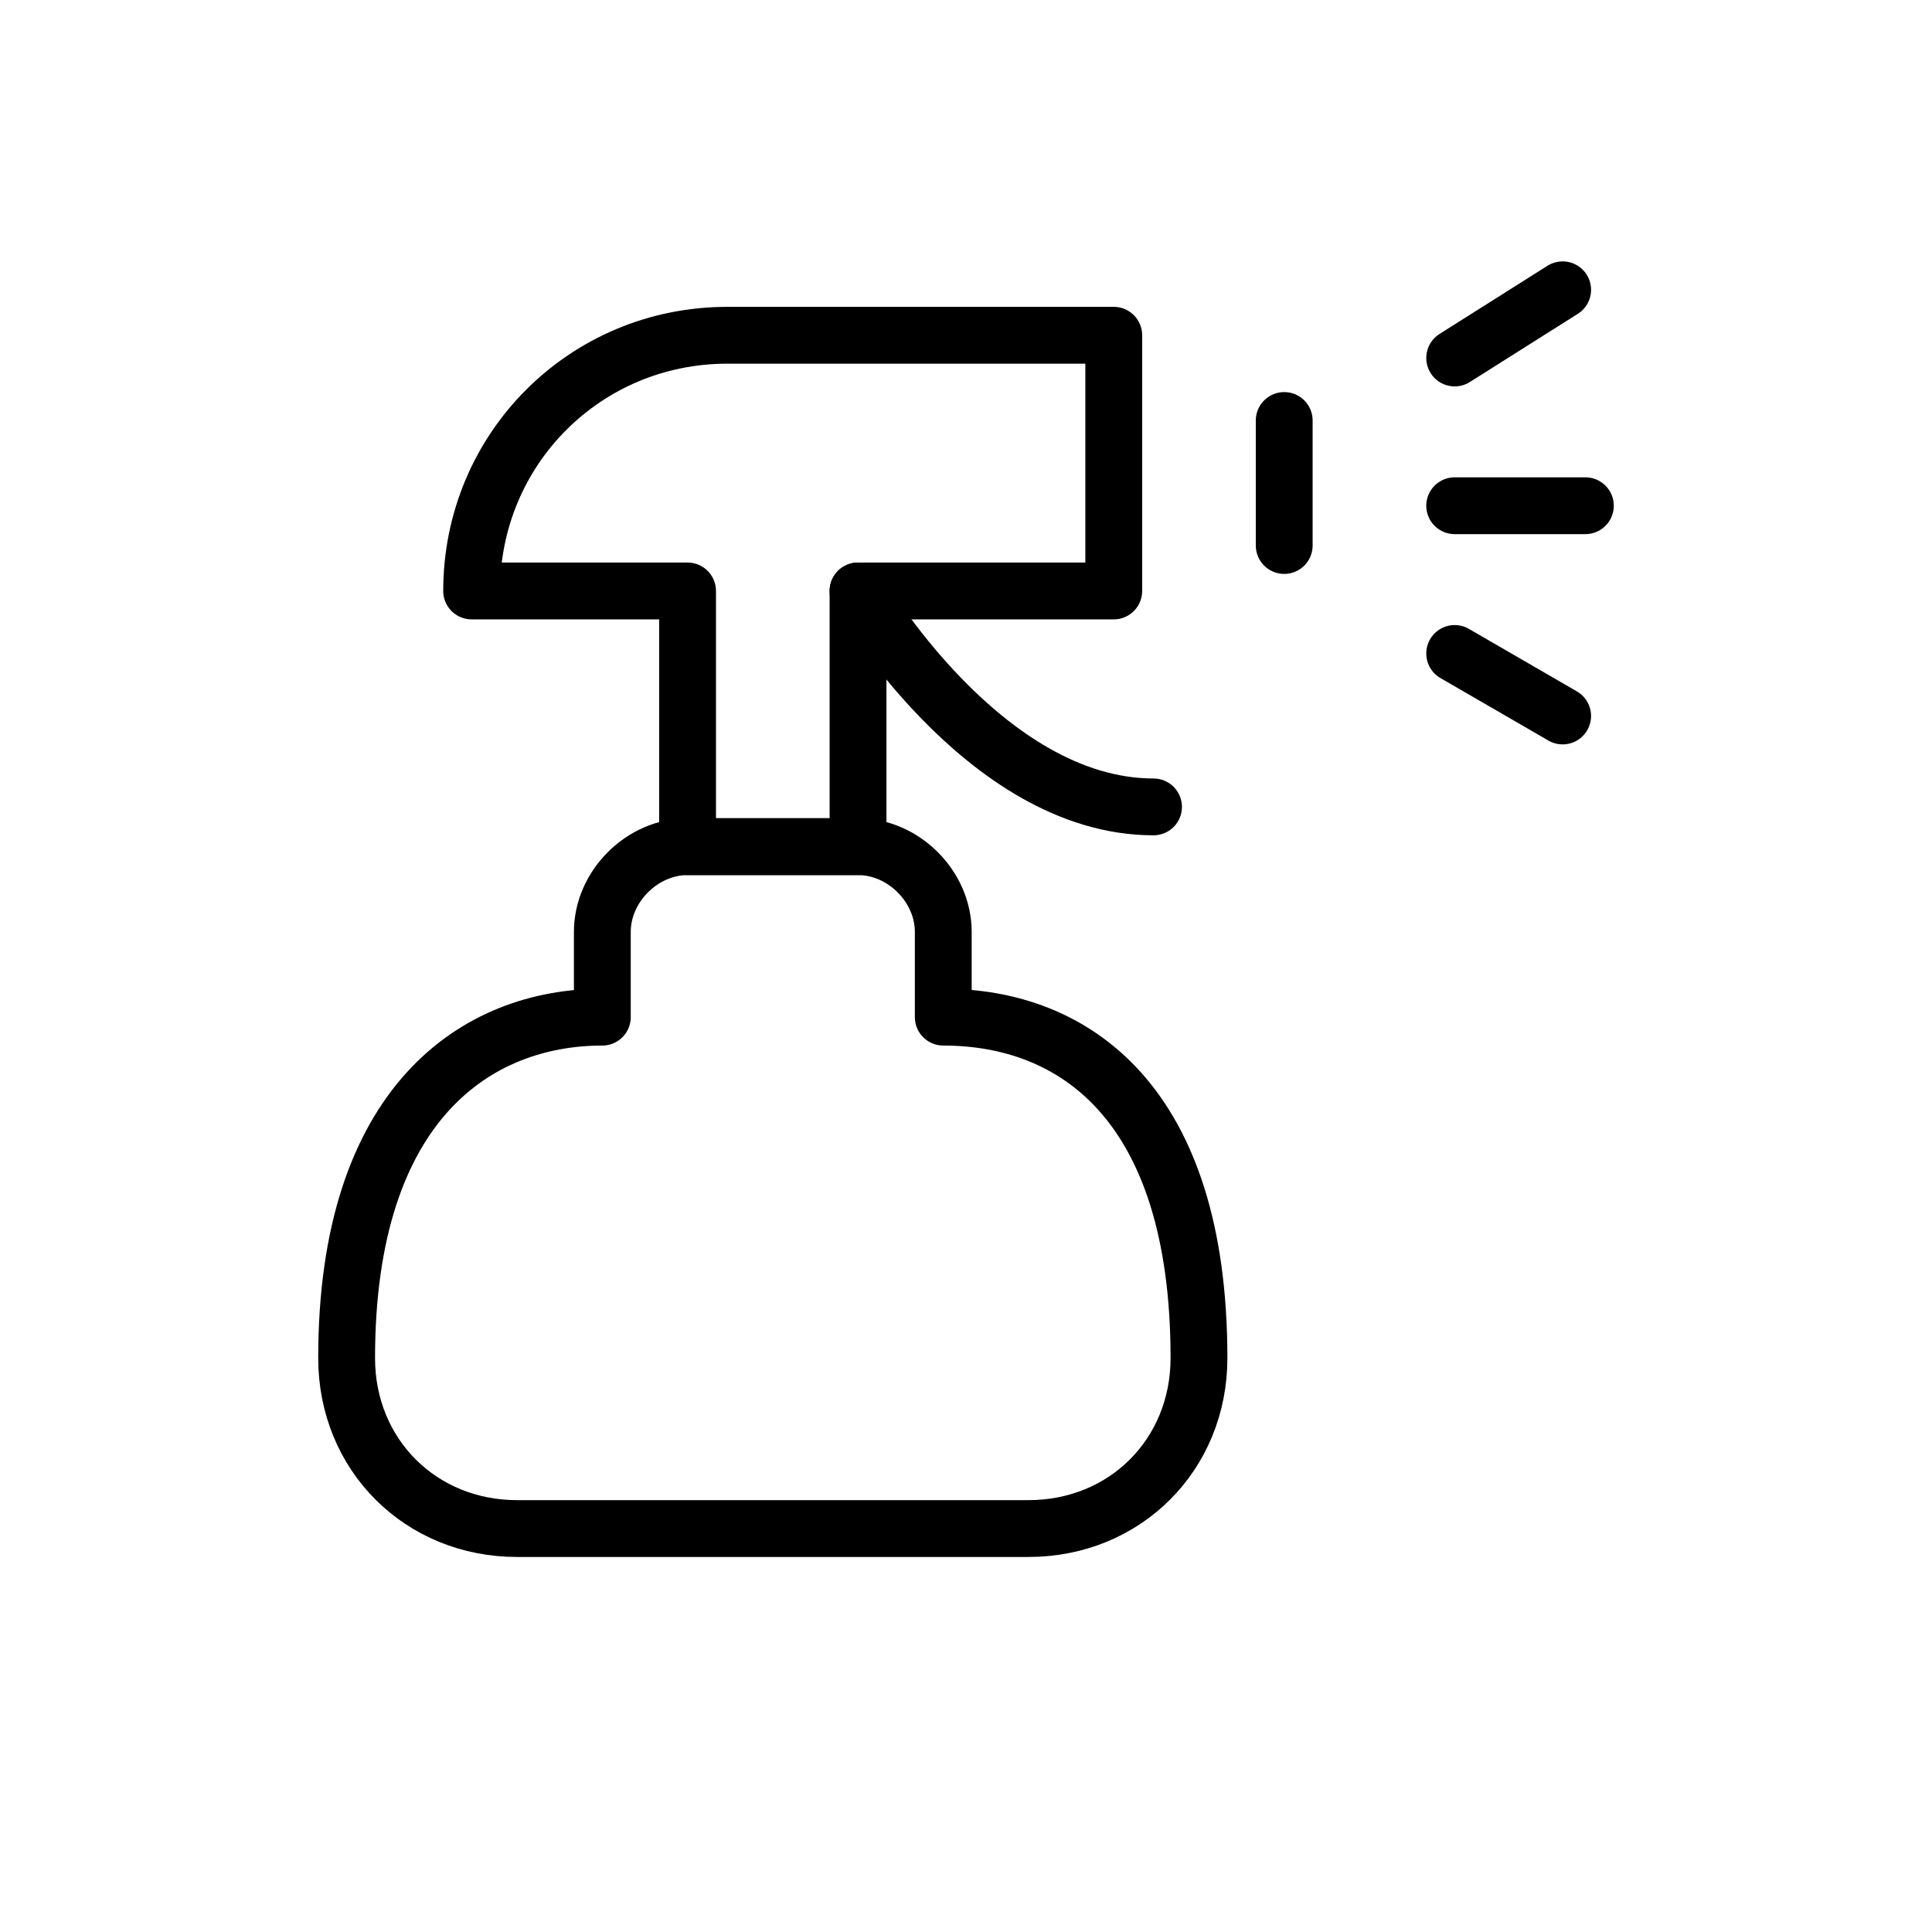
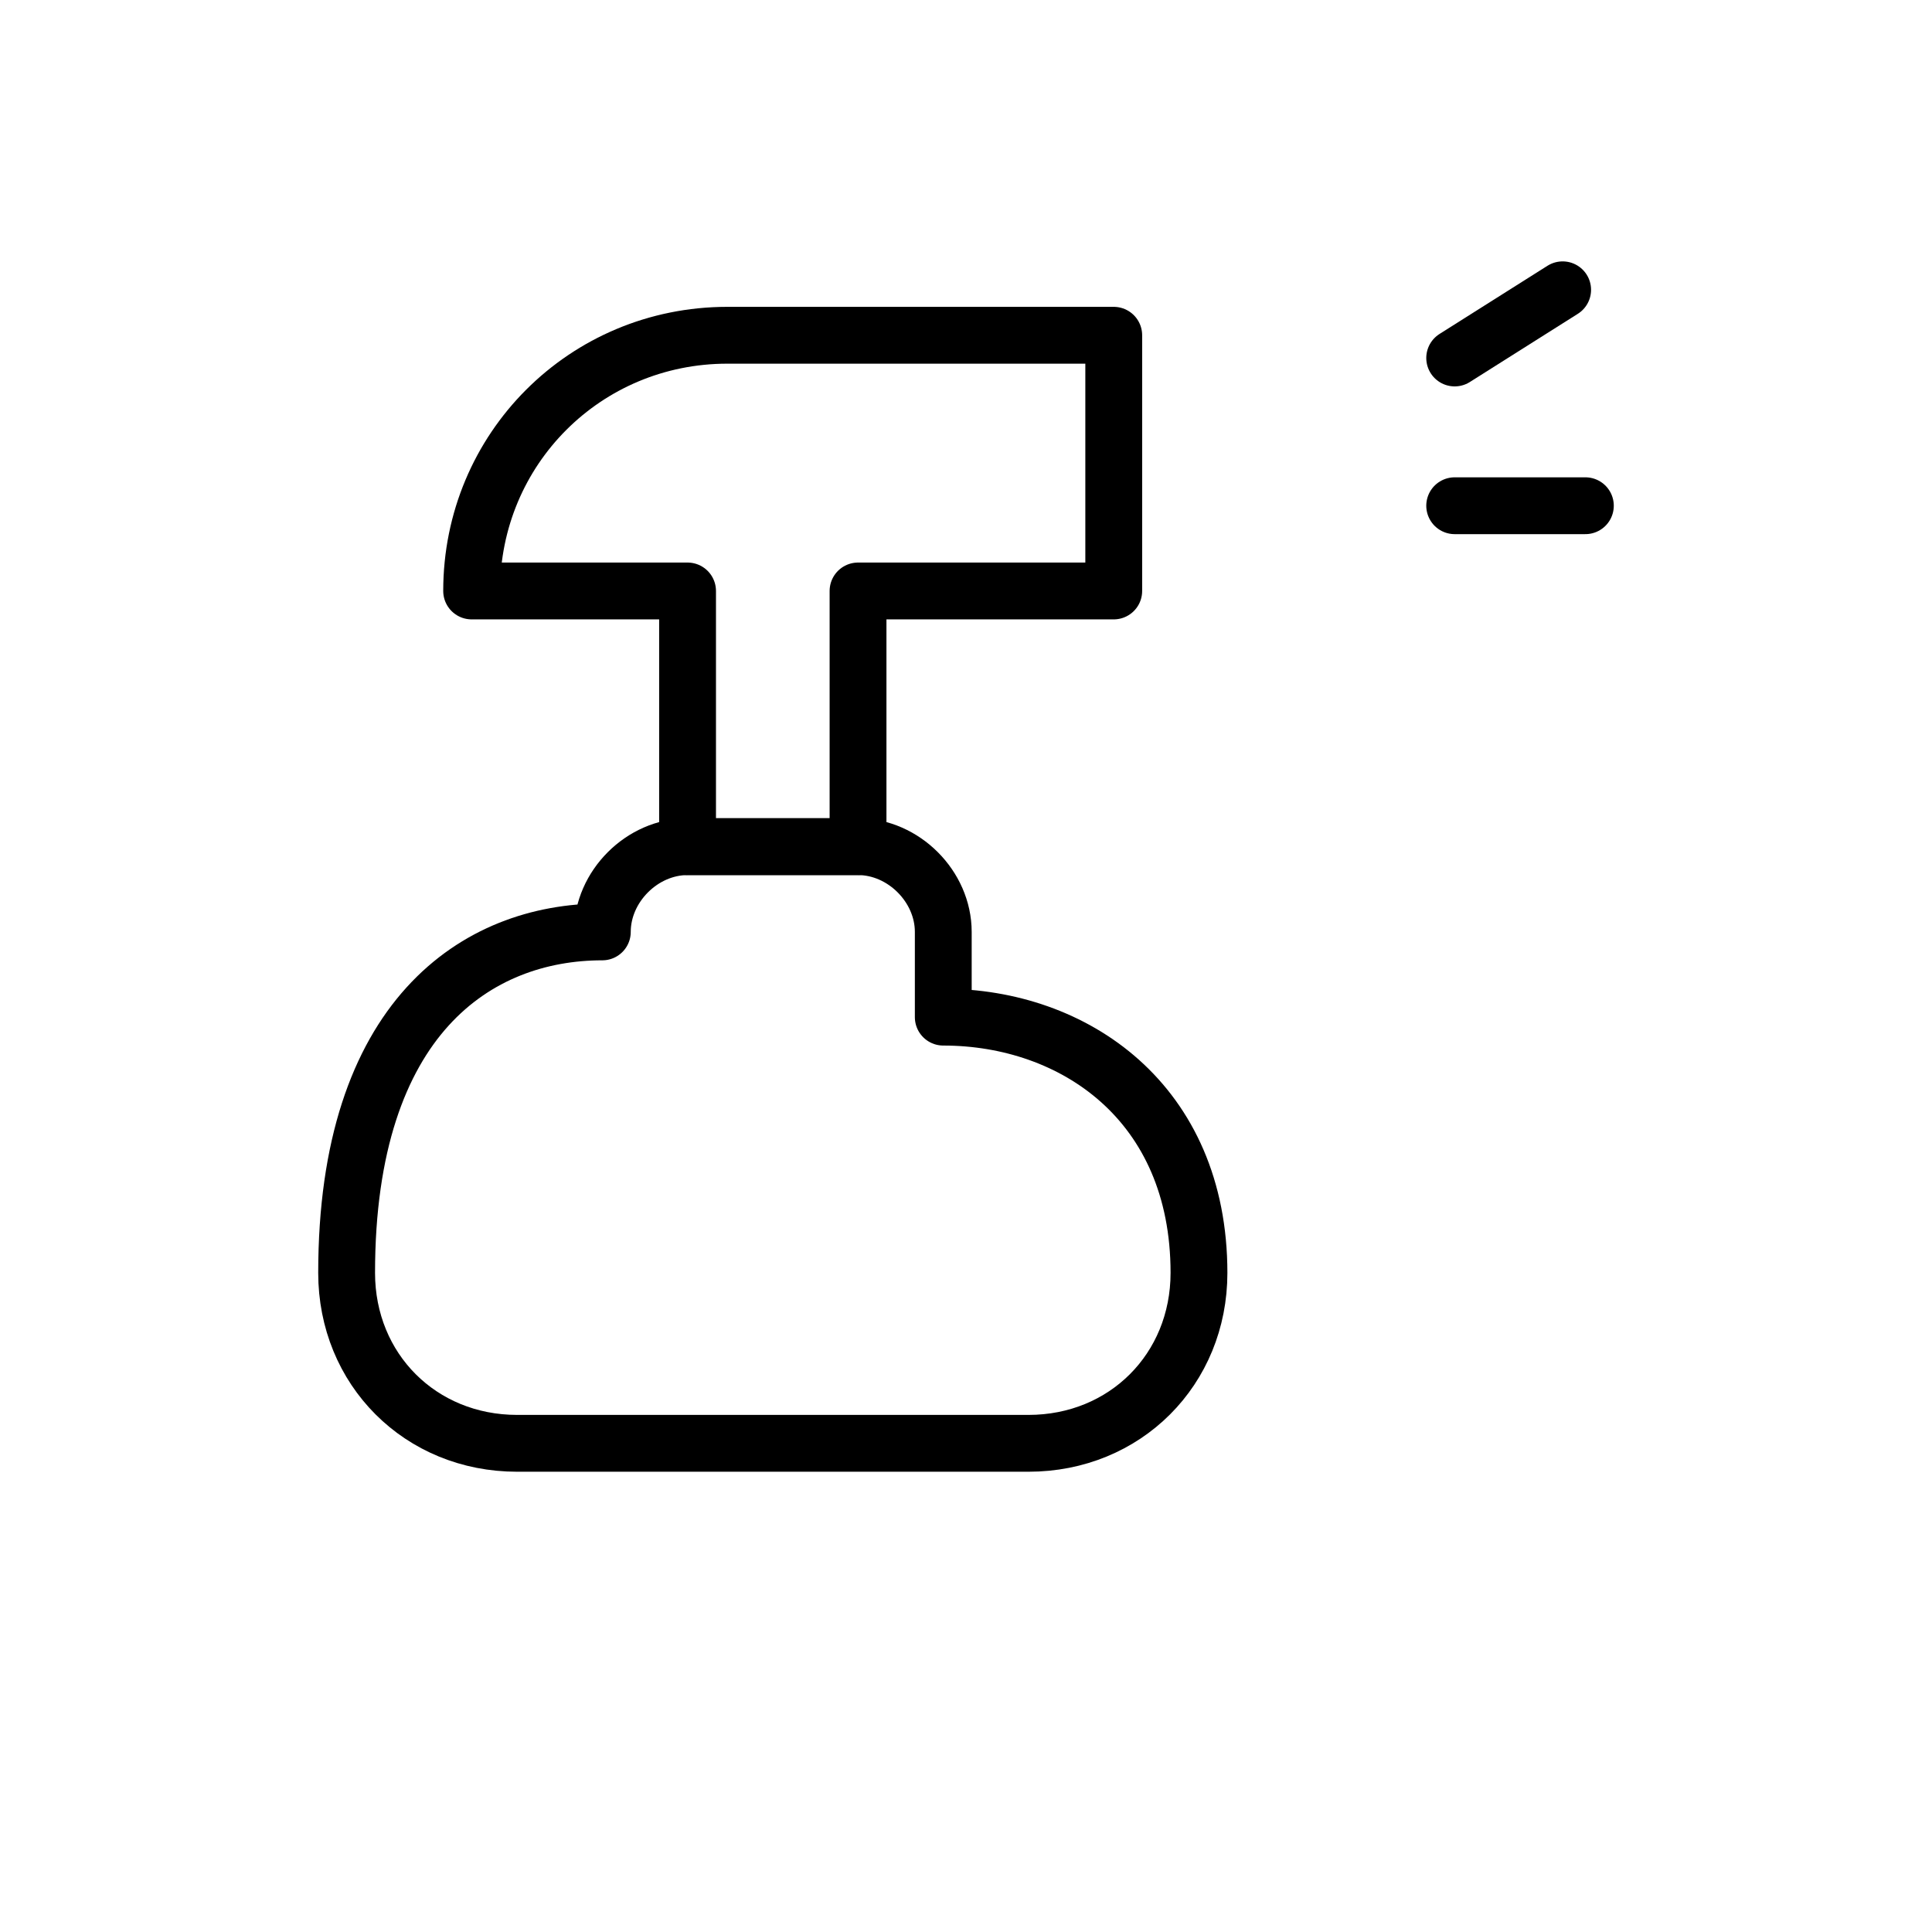
<svg xmlns="http://www.w3.org/2000/svg" version="1.1" id="Layer_1" x="0px" y="0px" viewBox="0 0 34 34" style="enable-background:new 0 0 34 34;" xml:space="preserve">
  <style type="text/css">
	.st0{fill:none;stroke:#000000;stroke-linecap:round;stroke-linejoin:round;}
</style>
  <line class="st0" x1="25.6" y1="6.3" x2="27.5" y2="5.1" />
-   <line class="st0" x1="25.6" y1="11.5" x2="27.5" y2="12.6" />
  <line class="st0" x1="25.6" y1="8.9" x2="27.9" y2="8.9" />
  <path class="st0" d="M19.6,5.9h-6.8c-2.5,0-4.5,2-4.5,4.5h3.8v4.5h3v-4.5h4.5V5.9z" />
-   <path class="st0" d="M15.1,10.4c0,0,2.2,3.8,5.2,3.8" />
-   <path class="st0" d="M16.6,17.9v-1.5c0-0.8-0.7-1.5-1.5-1.5h-3c-0.8,0-1.5,0.7-1.5,1.5v1.5c-2.2,0-4.5,1.5-4.5,6c0,1.7,1.3,3,3,3h9  c1.7,0,3-1.3,3-3C21.1,19.4,18.9,17.9,16.6,17.9z" />
-   <line class="st0" x1="22.6" y1="7.4" x2="22.6" y2="9.6" />
+   <path class="st0" d="M16.6,17.9v-1.5c0-0.8-0.7-1.5-1.5-1.5h-3c-0.8,0-1.5,0.7-1.5,1.5c-2.2,0-4.5,1.5-4.5,6c0,1.7,1.3,3,3,3h9  c1.7,0,3-1.3,3-3C21.1,19.4,18.9,17.9,16.6,17.9z" />
</svg>